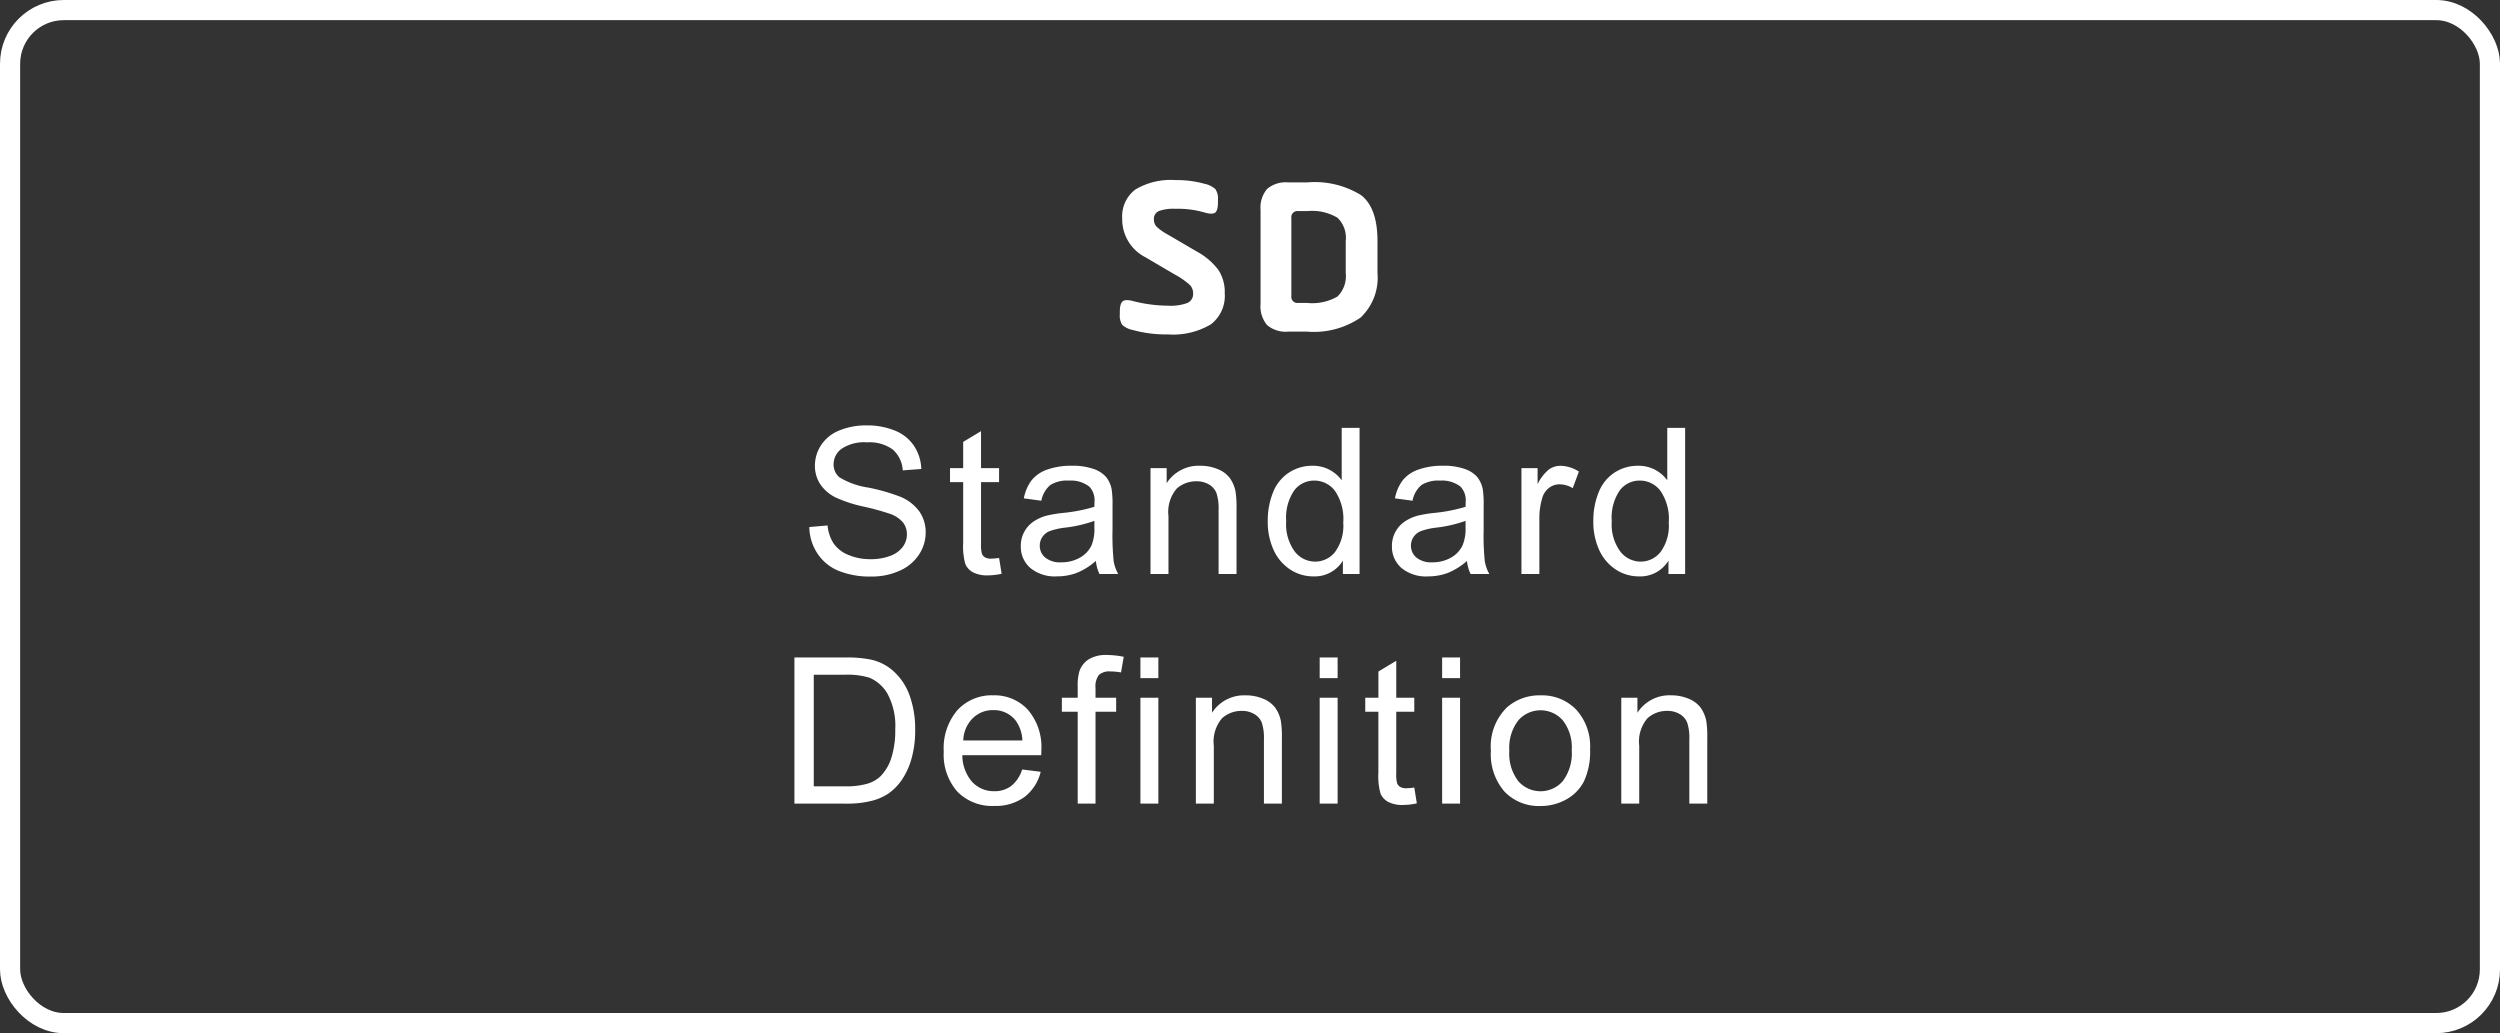
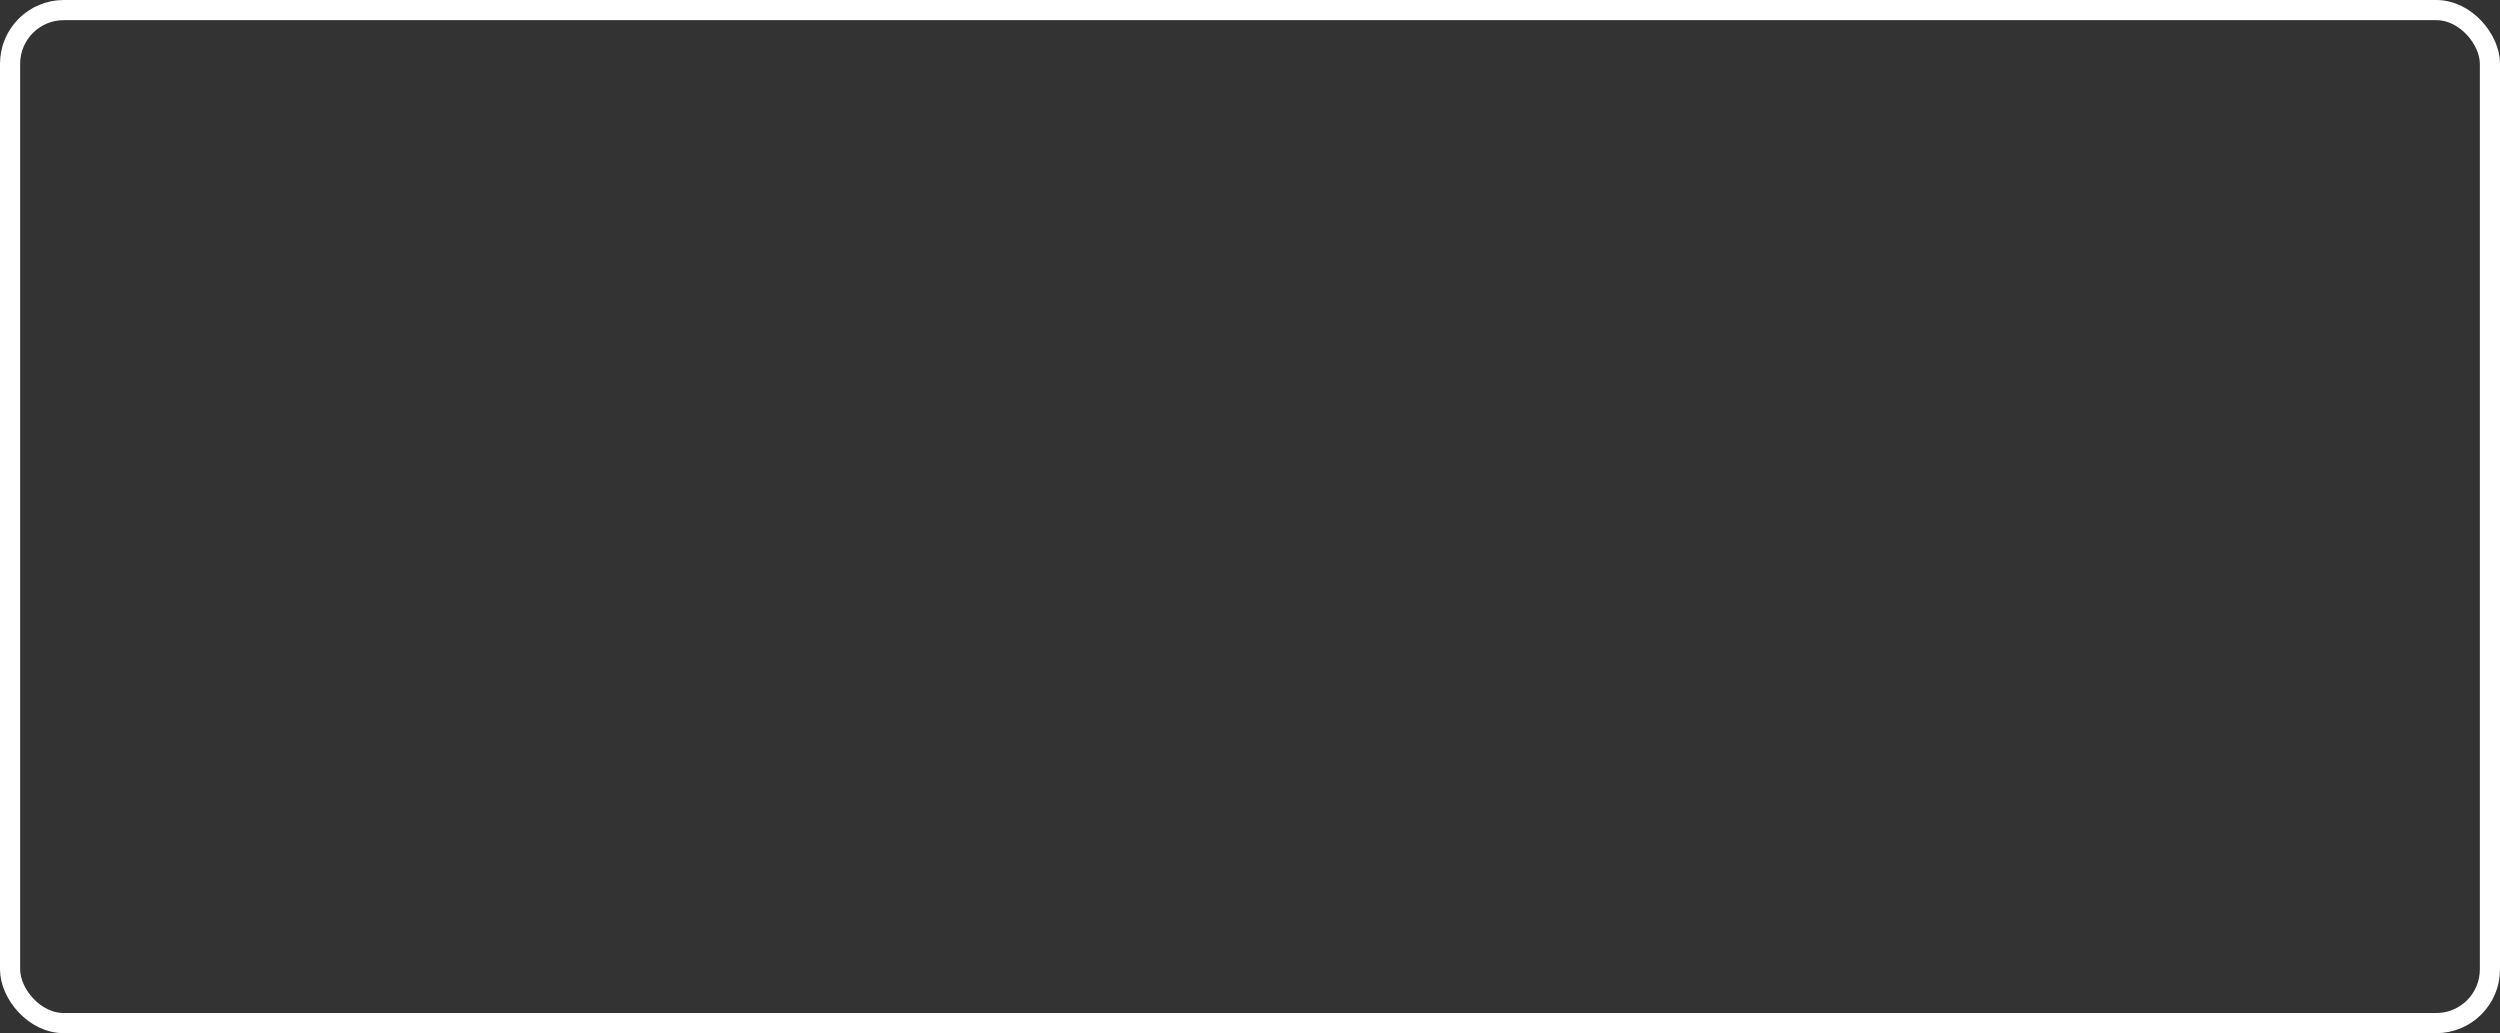
<svg xmlns="http://www.w3.org/2000/svg" width="196" height="81" viewBox="0 0 196 81">
  <rect x="0" y="0" width="196" height="81" fill="#333333" stroke="none" />
  <g id="Group_39516" data-name="Group 39516" transform="translate(-963 -1480.5)">
    <g id="Group_39457" data-name="Group 39457" transform="translate(963.416 1480.5)">
      <g id="Rectangle_25" data-name="Rectangle 25" transform="translate(-0.416)" fill="none" stroke="#fff" stroke-width="1.58">
        <rect width="196" height="81" rx="5" stroke="none" />
        <rect x="0.79" y="0.79" width="194.42" height="79.42" rx="4.21" fill="none" />
      </g>
    </g>
-     <path id="Path_39218" data-name="Path 39218" d="M-10.206-1.368v-.18q0-.648.225-.828t.819-.018a11.29,11.29,0,0,0,2.736.36A3.777,3.777,0,0,0-4.9-2.25a.771.771,0,0,0,.441-.756.934.934,0,0,0-.288-.684A6.308,6.308,0,0,0-5.9-4.482l-2.3-1.35a3.33,3.33,0,0,1-1.818-3.024,2.64,2.64,0,0,1,1.017-2.277,5.4,5.4,0,0,1,3.177-.747,7.941,7.941,0,0,1,2.25.288,1.834,1.834,0,0,1,.855.414,1.3,1.3,0,0,1,.207.846v.18q0,.648-.216.819t-.846-.009a7.379,7.379,0,0,0-2.25-.288,3.424,3.424,0,0,0-1.332.18.67.67,0,0,0-.378.666.781.781,0,0,0,.207.549,3.719,3.719,0,0,0,.783.567l2.394,1.4A5.188,5.188,0,0,1-2.475-4.833,3.181,3.181,0,0,1-1.98-3.006,2.814,2.814,0,0,1-3.06-.576a5.8,5.8,0,0,1-3.4.792A9.6,9.6,0,0,1-9.18-.126a1.75,1.75,0,0,1-.837-.405A1.35,1.35,0,0,1-10.206-1.368ZM.828-2.16V-9.54a2.257,2.257,0,0,1,.513-1.647A2.257,2.257,0,0,1,2.988-11.7H4.482a6.92,6.92,0,0,1,4.212.99q1.3.99,1.3,3.6v2.52A4.285,4.285,0,0,1,8.667-1.1,6.506,6.506,0,0,1,4.482,0H2.988A2.257,2.257,0,0,1,1.341-.513,2.257,2.257,0,0,1,.828-2.16ZM3.78-2.25h.7a3.951,3.951,0,0,0,2.376-.5A2.24,2.24,0,0,0,7.506-4.59V-7.11a2.183,2.183,0,0,0-.648-1.818A3.891,3.891,0,0,0,4.482-9.45h-.7a.477.477,0,0,0-.54.54v6.12A.477.477,0,0,0,3.78-2.25Z" transform="translate(1061 1506.5)" fill="#fff" />
-     <path id="Path_39217" data-name="Path 39217" d="M-34.55-3.68l1.43-.125a3.157,3.157,0,0,0,.473,1.41A2.58,2.58,0,0,0-31.5-1.5a4.364,4.364,0,0,0,1.758.34,4.212,4.212,0,0,0,1.531-.258,2.124,2.124,0,0,0,.988-.707,1.64,1.64,0,0,0,.324-.98,1.49,1.49,0,0,0-.312-.941,2.315,2.315,0,0,0-1.031-.676,20.156,20.156,0,0,0-2.039-.559A10.419,10.419,0,0,1-32.487-6,3.1,3.1,0,0,1-33.71-7.066a2.614,2.614,0,0,1-.4-1.426,2.911,2.911,0,0,1,.492-1.621,3.048,3.048,0,0,1,1.438-1.145,5.454,5.454,0,0,1,2.1-.391,5.741,5.741,0,0,1,2.246.41,3.239,3.239,0,0,1,1.5,1.207,3.467,3.467,0,0,1,.563,1.8l-1.453.109a2.345,2.345,0,0,0-.793-1.641,3.087,3.087,0,0,0-2-.555,3.2,3.2,0,0,0-2,.5,1.511,1.511,0,0,0-.629,1.215,1.3,1.3,0,0,0,.445,1.016,6.034,6.034,0,0,0,2.285.816,15.115,15.115,0,0,1,2.535.73,3.472,3.472,0,0,1,1.477,1.168,2.845,2.845,0,0,1,.477,1.629,3.115,3.115,0,0,1-.523,1.723,3.446,3.446,0,0,1-1.5,1.258A5.239,5.239,0,0,1-29.667.2a6.59,6.59,0,0,1-2.605-.453,3.649,3.649,0,0,1-1.648-1.363A3.865,3.865,0,0,1-34.55-3.68Zm14.878,2.422.2,1.242a5.216,5.216,0,0,1-1.062.125,2.4,2.4,0,0,1-1.187-.242,1.356,1.356,0,0,1-.594-.637,5.035,5.035,0,0,1-.172-1.66V-7.2h-1.031V-8.3h1.031v-2.055l1.4-.844v2.9h1.414V-7.2h-1.414v4.852a2.451,2.451,0,0,0,.074.773.586.586,0,0,0,.242.273.936.936,0,0,0,.48.1A4.575,4.575,0,0,0-19.672-1.258Zm7.589.234a5.236,5.236,0,0,1-1.5.938,4.346,4.346,0,0,1-1.551.273,3.016,3.016,0,0,1-2.1-.668,2.2,2.2,0,0,1-.734-1.707A2.27,2.27,0,0,1-17.7-3.3a2.3,2.3,0,0,1,.727-.809,3.416,3.416,0,0,1,1.012-.461,10.049,10.049,0,0,1,1.25-.211A12.853,12.853,0,0,0-12.2-5.266q.008-.289.008-.367a1.553,1.553,0,0,0-.4-1.211,2.353,2.353,0,0,0-1.6-.477,2.483,2.483,0,0,0-1.465.348,2.124,2.124,0,0,0-.7,1.23l-1.375-.187a3.407,3.407,0,0,1,.617-1.426,2.705,2.705,0,0,1,1.242-.836,5.541,5.541,0,0,1,1.883-.293,4.983,4.983,0,0,1,1.727.25,2.275,2.275,0,0,1,.977.629,2.212,2.212,0,0,1,.438.957,7.918,7.918,0,0,1,.07,1.3v1.875A19.9,19.9,0,0,0-10.688-1a3.129,3.129,0,0,0,.355,1H-11.8A2.982,2.982,0,0,1-12.083-1.023ZM-12.2-4.164a10.317,10.317,0,0,1-2.3.531,5.313,5.313,0,0,0-1.227.281,1.223,1.223,0,0,0-.555.457,1.2,1.2,0,0,0-.2.668,1.2,1.2,0,0,0,.426.938A1.832,1.832,0,0,0-14.8-.914a2.9,2.9,0,0,0,1.445-.355,2.189,2.189,0,0,0,.93-.973A3.4,3.4,0,0,0-12.2-3.648ZM-7.8,0V-8.3h1.266v1.18A2.982,2.982,0,0,1-3.892-8.484a3.464,3.464,0,0,1,1.379.27,2.169,2.169,0,0,1,.941.707,2.714,2.714,0,0,1,.438,1.039A8.052,8.052,0,0,1-1.056-5.1V0H-2.462V-5.047a3.788,3.788,0,0,0-.164-1.285,1.352,1.352,0,0,0-.582-.68,1.851,1.851,0,0,0-.98-.254A2.278,2.278,0,0,0-5.74-6.7a2.813,2.813,0,0,0-.652,2.164V0ZM7.283,0V-1.047A2.581,2.581,0,0,1,4.963.188,3.254,3.254,0,0,1,3.138-.359,3.6,3.6,0,0,1,1.849-1.887a5.279,5.279,0,0,1-.457-2.254,5.9,5.9,0,0,1,.414-2.254A3.266,3.266,0,0,1,3.048-7.945,3.321,3.321,0,0,1,4.9-8.484a2.767,2.767,0,0,1,1.336.316,2.793,2.793,0,0,1,.953.824v-4.109h1.4V0ZM2.838-4.141a3.6,3.6,0,0,0,.672,2.383A2.026,2.026,0,0,0,5.1-.969a1.989,1.989,0,0,0,1.566-.754,3.476,3.476,0,0,0,.645-2.3,3.9,3.9,0,0,0-.656-2.5,2.018,2.018,0,0,0-1.617-.8,1.948,1.948,0,0,0-1.566.766A3.779,3.779,0,0,0,2.838-4.141ZM17.013-1.023a5.236,5.236,0,0,1-1.5.938,4.346,4.346,0,0,1-1.551.273,3.016,3.016,0,0,1-2.1-.668,2.2,2.2,0,0,1-.734-1.707A2.27,2.27,0,0,1,11.4-3.3a2.3,2.3,0,0,1,.727-.809,3.416,3.416,0,0,1,1.012-.461,10.049,10.049,0,0,1,1.25-.211A12.853,12.853,0,0,0,16.9-5.266q.008-.289.008-.367a1.553,1.553,0,0,0-.4-1.211,2.353,2.353,0,0,0-1.6-.477,2.483,2.483,0,0,0-1.465.348,2.124,2.124,0,0,0-.7,1.23L11.364-5.93a3.407,3.407,0,0,1,.617-1.426,2.705,2.705,0,0,1,1.242-.836,5.541,5.541,0,0,1,1.883-.293,4.983,4.983,0,0,1,1.727.25,2.275,2.275,0,0,1,.977.629,2.212,2.212,0,0,1,.438.957,7.918,7.918,0,0,1,.07,1.3v1.875A19.9,19.9,0,0,0,18.407-1a3.129,3.129,0,0,0,.355,1H17.294A2.982,2.982,0,0,1,17.013-1.023ZM16.9-4.164a10.317,10.317,0,0,1-2.3.531,5.313,5.313,0,0,0-1.227.281,1.223,1.223,0,0,0-.555.457,1.2,1.2,0,0,0-.2.668,1.2,1.2,0,0,0,.426.938,1.832,1.832,0,0,0,1.246.375,2.9,2.9,0,0,0,1.445-.355,2.189,2.189,0,0,0,.93-.973A3.4,3.4,0,0,0,16.9-3.648ZM21.281,0V-8.3h1.266v1.258A3.432,3.432,0,0,1,23.441-8.2a1.561,1.561,0,0,1,.9-.281,2.743,2.743,0,0,1,1.445.453l-.484,1.3a2.012,2.012,0,0,0-1.031-.3,1.339,1.339,0,0,0-.828.277,1.5,1.5,0,0,0-.523.77,5.478,5.478,0,0,0-.234,1.641V0ZM32.808,0V-1.047A2.581,2.581,0,0,1,30.487.188a3.254,3.254,0,0,1-1.824-.547,3.6,3.6,0,0,1-1.289-1.527,5.279,5.279,0,0,1-.457-2.254,5.9,5.9,0,0,1,.414-2.254,3.266,3.266,0,0,1,1.242-1.551,3.321,3.321,0,0,1,1.852-.539,2.767,2.767,0,0,1,1.336.316,2.793,2.793,0,0,1,.953.824v-4.109h1.4V0ZM28.362-4.141a3.6,3.6,0,0,0,.672,2.383,2.026,2.026,0,0,0,1.586.789,1.989,1.989,0,0,0,1.566-.754,3.476,3.476,0,0,0,.645-2.3,3.9,3.9,0,0,0-.656-2.5,2.018,2.018,0,0,0-1.617-.8,1.948,1.948,0,0,0-1.566.766A3.779,3.779,0,0,0,28.362-4.141ZM-35.717,18V6.547h3.945a9.57,9.57,0,0,1,2.039.164,3.879,3.879,0,0,1,1.68.82A4.66,4.66,0,0,1-26.7,9.488a7.682,7.682,0,0,1,.449,2.723,8,8,0,0,1-.3,2.313,5.61,5.61,0,0,1-.781,1.668,4.15,4.15,0,0,1-1.043,1.039,4.251,4.251,0,0,1-1.367.574,7.8,7.8,0,0,1-1.84.2Zm1.516-1.352h2.445a5.934,5.934,0,0,0,1.777-.211,2.543,2.543,0,0,0,1.027-.594,3.613,3.613,0,0,0,.84-1.449,7.085,7.085,0,0,0,.3-2.207,5.33,5.33,0,0,0-.59-2.762,2.969,2.969,0,0,0-1.434-1.293A5.926,5.926,0,0,0-31.8,7.9H-34.2Zm16.339-1.32,1.453.18a3.545,3.545,0,0,1-1.273,1.977,3.828,3.828,0,0,1-2.375.7,3.8,3.8,0,0,1-2.887-1.121,4.381,4.381,0,0,1-1.066-3.145,4.585,4.585,0,0,1,1.078-3.25,3.649,3.649,0,0,1,2.8-1.156,3.547,3.547,0,0,1,2.719,1.133,4.5,4.5,0,0,1,1.055,3.188q0,.125-.008.375h-6.187a3.188,3.188,0,0,0,.773,2.094,2.3,2.3,0,0,0,1.734.727,2.152,2.152,0,0,0,1.32-.406A2.7,2.7,0,0,0-17.862,15.328Zm-4.617-2.273h4.633a2.811,2.811,0,0,0-.531-1.57,2.155,2.155,0,0,0-1.742-.812,2.234,2.234,0,0,0-1.629.648A2.566,2.566,0,0,0-22.48,13.055ZM-13.508,18V10.8H-14.75V9.7h1.242V8.82a3.865,3.865,0,0,1,.148-1.242,1.8,1.8,0,0,1,.715-.887,2.576,2.576,0,0,1,1.434-.34A6.883,6.883,0,0,1-9.9,6.492l-.211,1.227a4.719,4.719,0,0,0-.828-.078,1.232,1.232,0,0,0-.906.273,1.482,1.482,0,0,0-.266,1.023V9.7h1.617V10.8h-1.617V18Zm4.917-9.836V6.547h1.406V8.164Zm0,9.836V9.7h1.406V18Zm4.347,0V9.7h1.266v1.18A2.982,2.982,0,0,1-.337,9.516a3.464,3.464,0,0,1,1.379.27,2.169,2.169,0,0,1,.941.707,2.714,2.714,0,0,1,.438,1.039A8.052,8.052,0,0,1,2.5,12.9V18H1.092V12.953a3.788,3.788,0,0,0-.164-1.285,1.352,1.352,0,0,0-.582-.68,1.851,1.851,0,0,0-.98-.254,2.278,2.278,0,0,0-1.551.57,2.813,2.813,0,0,0-.652,2.164V18ZM5.463,8.164V6.547H6.869V8.164Zm0,9.836V9.7H6.869V18Zm7.417-1.258.2,1.242a5.216,5.216,0,0,1-1.062.125,2.4,2.4,0,0,1-1.187-.242,1.356,1.356,0,0,1-.594-.637,5.035,5.035,0,0,1-.172-1.66V10.8H9.036V9.7h1.031V7.648l1.4-.844V9.7H12.88V10.8H11.466v4.852a2.451,2.451,0,0,0,.074.773.586.586,0,0,0,.242.273.936.936,0,0,0,.48.1A4.574,4.574,0,0,0,12.88,16.742Zm2.183-8.578V6.547h1.406V8.164Zm0,9.836V9.7h1.406V18Zm3.823-4.148a4.276,4.276,0,0,1,1.281-3.414,3.861,3.861,0,0,1,2.609-.922,3.722,3.722,0,0,1,2.8,1.121,4.265,4.265,0,0,1,1.086,3.1,5.489,5.489,0,0,1-.48,2.52,3.4,3.4,0,0,1-1.4,1.426,4.071,4.071,0,0,1-2,.508A3.729,3.729,0,0,1,19.96,17.07,4.462,4.462,0,0,1,18.886,13.852Zm1.445,0a3.534,3.534,0,0,0,.7,2.387,2.315,2.315,0,0,0,3.492,0,3.618,3.618,0,0,0,.7-2.43,3.428,3.428,0,0,0-.7-2.332,2.318,2.318,0,0,0-3.488,0A3.518,3.518,0,0,0,20.331,13.852ZM29.108,18V9.7h1.266v1.18a2.982,2.982,0,0,1,2.641-1.367,3.464,3.464,0,0,1,1.379.27,2.169,2.169,0,0,1,.941.707,2.714,2.714,0,0,1,.438,1.039A8.052,8.052,0,0,1,35.85,12.9V18H34.444V12.953a3.788,3.788,0,0,0-.164-1.285,1.352,1.352,0,0,0-.582-.68,1.851,1.851,0,0,0-.98-.254,2.278,2.278,0,0,0-1.551.57,2.813,2.813,0,0,0-.652,2.164V18Z" transform="translate(1061 1525.5)" fill="#fff" />
  </g>
</svg>